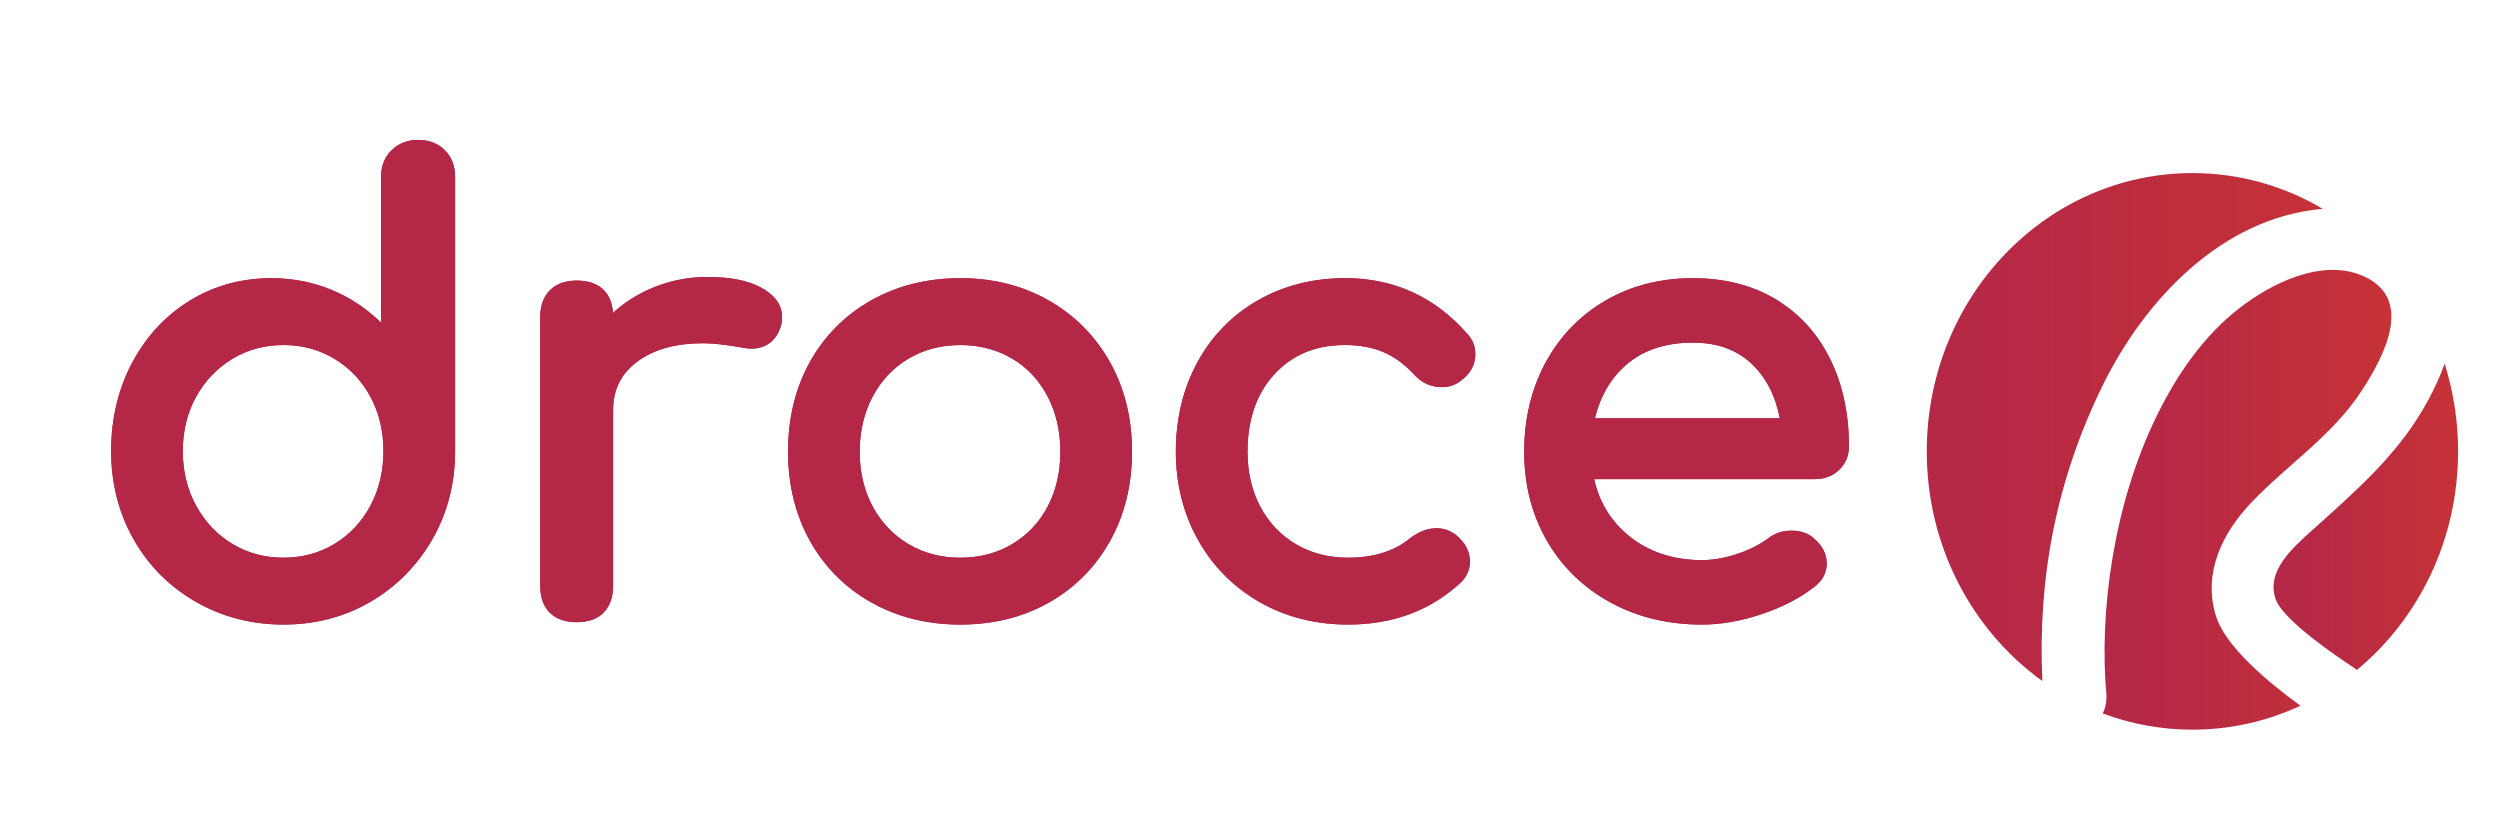
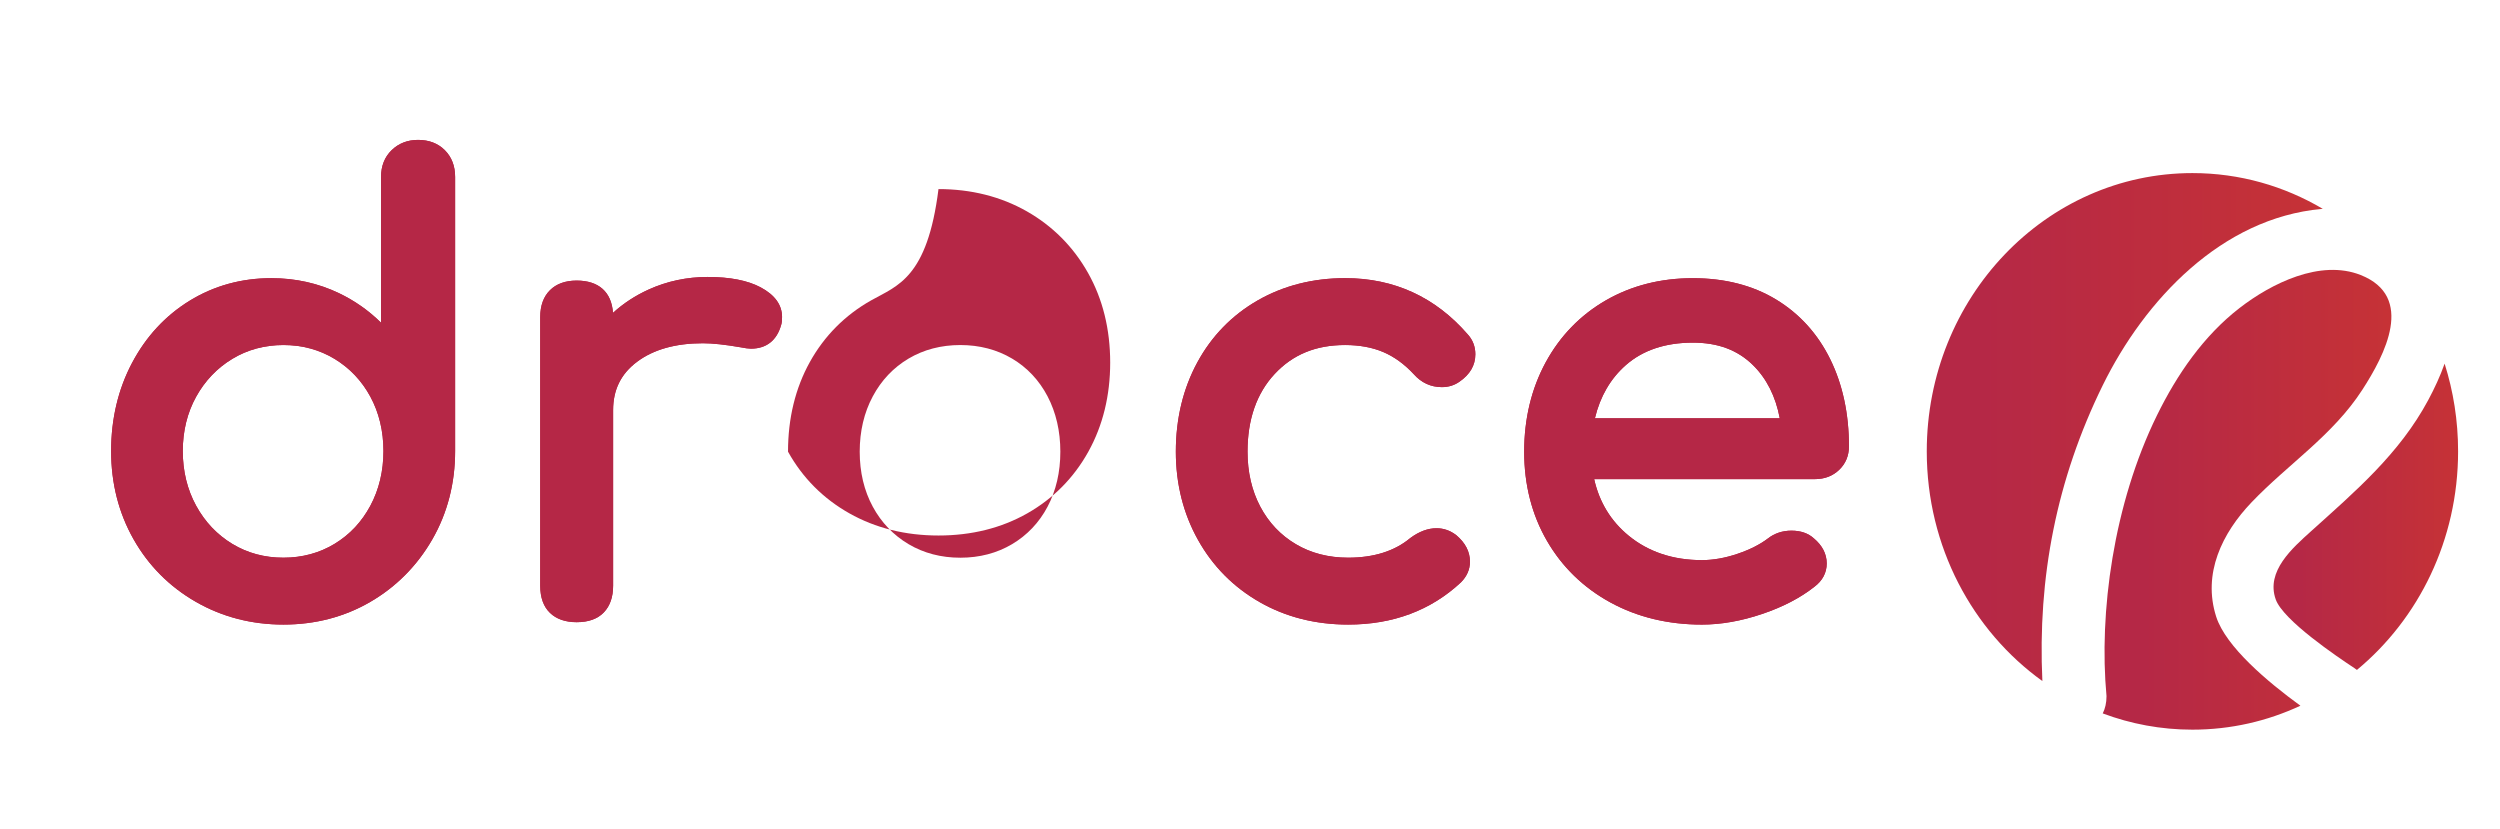
<svg xmlns="http://www.w3.org/2000/svg" xmlns:xlink="http://www.w3.org/1999/xlink" version="1.1" id="Capa_1" x="0px" y="0px" width="365px" height="121px" viewBox="0 0 365 121" enable-background="new 0 0 365 121" xml:space="preserve">
  <g>
    <linearGradient id="SVGID_1_" gradientUnits="userSpaceOnUse" x1="307" y1="72.969" x2="349.144" y2="72.969">
      <stop offset="0" style="stop-color:#B52846" />
      <stop offset="0.135" style="stop-color:#B52846" />
      <stop offset="0.997" style="stop-color:#C63236" />
      <stop offset="1" style="stop-color:#C63236" />
    </linearGradient>
    <path fill="url(#SVGID_1_)" d="M323.564,90.039c-2.015-6.293,0.853-12.201,5.186-16.725c5.375-5.613,11.829-9.736,16.141-16.393   c3.306-5.103,7.744-13.605-0.231-16.768c-5.9-2.338-13.05,1.232-17.672,4.806c-5.272,4.074-9.142,9.72-12.053,15.646   c-6.379,12.981-8.514,28.872-7.384,41.032c0,0.992-0.203,1.834-0.551,2.52c4.092,1.535,8.499,2.373,13.095,2.373   c5.613,0,10.948-1.25,15.765-3.496C331.052,99.539,324.966,94.412,323.564,90.039z" />
    <linearGradient id="SVGID_2_" gradientUnits="userSpaceOnUse" x1="331.938" y1="75.45" x2="358.881" y2="75.45">
      <stop offset="0" style="stop-color:#B52846" />
      <stop offset="0.135" style="stop-color:#B52846" />
      <stop offset="0.997" style="stop-color:#C63236" />
      <stop offset="1" style="stop-color:#C63236" />
    </linearGradient>
    <path fill="url(#SVGID_2_)" d="M337.432,77.545c-2.722,2.457-6.642,5.855-5.177,9.969c1.086,3.051,8.983,8.379,11.531,10.061   c0.113,0.076,0.221,0.154,0.324,0.234c8.996-7.441,14.771-18.967,14.771-31.907c0-4.476-0.691-8.782-1.968-12.81   c-0.646,1.829-1.478,3.615-2.391,5.317C350.316,66.248,343.915,71.699,337.432,77.545z" />
    <linearGradient id="SVGID_3_" gradientUnits="userSpaceOnUse" x1="281.308" y1="62.352" x2="339.128" y2="62.352">
      <stop offset="0" style="stop-color:#B52846" />
      <stop offset="0.135" style="stop-color:#B52846" />
      <stop offset="0.997" style="stop-color:#C63236" />
      <stop offset="1" style="stop-color:#C63236" />
    </linearGradient>
    <path fill="url(#SVGID_3_)" d="M298.187,99.434c-0.712-15.1,2.069-29.455,8.817-43.188c6.129-12.473,17.364-24.41,31.943-25.74   c0.06-0.005,0.12-0.009,0.181-0.014c-5.623-3.324-12.117-5.221-19.033-5.221c-21.422,0-38.787,18.191-38.787,40.63   C281.308,79.824,287.994,92.113,298.187,99.434z" />
  </g>
  <g>
    <g>
      <defs>
        <path id="SVGID_4_" d="M237.374,53.305c2.476-2.177,5.767-3.28,9.785-3.28c3.643,0,6.5,1.062,8.74,3.246     c2.017,1.969,3.342,4.588,3.946,7.793h-26.987C233.621,57.874,235.139,55.269,237.374,53.305 M234.449,43.854     c-3.733,2.155-6.688,5.201-8.78,9.051c-2.083,3.838-3.14,8.226-3.14,13.04c0,4.828,1.119,9.208,3.33,13.021     c2.211,3.819,5.331,6.846,9.267,8.995c3.925,2.144,8.415,3.229,13.352,3.229c2.781,0,5.732-0.52,8.766-1.542     c3.041-1.02,5.632-2.371,7.68-3.997c1.162-0.874,1.777-2.044,1.777-3.381c0-1.396-0.646-2.64-1.887-3.675     c-0.819-0.743-1.917-1.12-3.26-1.12c-1.318,0-2.488,0.393-3.462,1.157c-1.142,0.868-2.631,1.621-4.429,2.228     c-1.796,0.608-3.541,0.917-5.186,0.917c-4.206,0-7.803-1.199-10.689-3.563c-2.602-2.13-4.292-4.906-5.04-8.263h32.229     c1.415,0,2.606-0.457,3.544-1.359c0.947-0.91,1.426-2.066,1.426-3.436c0-4.744-0.918-9.017-2.73-12.7     c-1.824-3.713-4.482-6.648-7.899-8.724c-3.413-2.07-7.501-3.119-12.157-3.119C242.453,40.613,238.175,41.703,234.449,43.854" />
      </defs>
      <use xlink:href="#SVGID_4_" overflow="visible" fill="#B52746" />
      <clipPath id="SVGID_5_">
        <use xlink:href="#SVGID_4_" overflow="visible" />
      </clipPath>
      <rect x="222.529" y="40.613" clip-path="url(#SVGID_5_)" fill="#B52746" width="47.417" height="50.577" />
    </g>
    <g>
      <defs>
        <path id="SVGID_6_" d="M183.639,43.851c-3.763,2.156-6.733,5.201-8.826,9.052c-2.084,3.84-3.142,8.227-3.142,13.041     c0,4.705,1.089,9.038,3.236,12.875c2.147,3.849,5.175,6.903,8.996,9.087c3.811,2.18,8.161,3.283,12.927,3.283     c6.534,0,12.062-2.062,16.455-6.153c0.881-0.88,1.328-1.899,1.328-3.03c0-1.451-0.673-2.754-1.999-3.872l-0.042-0.033     c-0.862-0.647-1.818-0.977-2.841-0.977c-1.252,0-2.532,0.477-3.801,1.411l-0.044,0.033c-2.274,1.896-5.321,2.855-9.057,2.855     c-2.86,0-5.432-0.663-7.643-1.976c-2.21-1.31-3.955-3.148-5.183-5.47c-1.239-2.34-1.865-5.044-1.865-8.034     c0-4.705,1.333-8.523,3.962-11.343c2.648-2.843,6.015-4.225,10.289-4.225c2.086,0,3.957,0.343,5.559,1.022     c1.598,0.678,3.1,1.77,4.453,3.228c1.114,1.257,2.501,1.896,4.117,1.896c0.954,0,1.812-0.266,2.545-0.779     c1.552-1.059,2.338-2.41,2.338-4.017c0-1.111-0.375-2.089-1.104-2.894c-4.727-5.454-10.753-8.222-17.908-8.222     C191.684,40.611,187.394,41.702,183.639,43.851" />
      </defs>
      <use xlink:href="#SVGID_6_" overflow="visible" fill="#B52746" />
      <clipPath id="SVGID_7_">
        <use xlink:href="#SVGID_6_" overflow="visible" />
      </clipPath>
      <rect x="171.671" y="40.611" clip-path="url(#SVGID_7_)" fill="#B52746" width="43.731" height="50.578" />
    </g>
    <g>
      <defs>
-         <path id="SVGID_8_" d="M132.652,79.448c-2.212-1.312-3.971-3.153-5.23-5.479c-1.265-2.335-1.904-5.035-1.904-8.024     c0-2.992,0.64-5.707,1.907-8.074c1.258-2.353,3.018-4.209,5.227-5.519c2.213-1.311,4.756-1.976,7.556-1.976     c2.801,0,5.342,0.665,7.555,1.976c2.207,1.308,3.949,3.162,5.18,5.51c1.239,2.371,1.868,5.091,1.868,8.083     c0,2.99-0.628,5.693-1.867,8.033c-1.228,2.319-2.971,4.16-5.181,5.47c-2.213,1.312-4.754,1.978-7.555,1.978     C137.408,81.426,134.865,80.76,132.652,79.448 M127.199,43.848c-3.822,2.153-6.837,5.184-8.959,9.003     c-2.117,3.81-3.189,8.215-3.189,13.094c0,4.819,1.072,9.194,3.189,13.004c2.122,3.823,5.14,6.853,8.959,9.003     c3.808,2.149,8.187,3.237,13.009,3.237c4.823,0,9.187-1.088,12.969-3.237c3.789-2.153,6.788-5.181,8.911-9.003     c2.116-3.81,3.189-8.186,3.189-13.004c0-4.878-1.089-9.286-3.237-13.097c-2.15-3.818-5.164-6.847-8.953-8.999     c-3.783-2.148-8.118-3.237-12.879-3.237C135.387,40.613,131.013,41.7,127.199,43.848" />
+         <path id="SVGID_8_" d="M132.652,79.448c-2.212-1.312-3.971-3.153-5.23-5.479c-1.265-2.335-1.904-5.035-1.904-8.024     c0-2.992,0.64-5.707,1.907-8.074c1.258-2.353,3.018-4.209,5.227-5.519c2.213-1.311,4.756-1.976,7.556-1.976     c2.801,0,5.342,0.665,7.555,1.976c2.207,1.308,3.949,3.162,5.18,5.51c1.239,2.371,1.868,5.091,1.868,8.083     c0,2.99-0.628,5.693-1.867,8.033c-1.228,2.319-2.971,4.16-5.181,5.47c-2.213,1.312-4.754,1.978-7.555,1.978     C137.408,81.426,134.865,80.76,132.652,79.448 M127.199,43.848c-3.822,2.153-6.837,5.184-8.959,9.003     c-2.117,3.81-3.189,8.215-3.189,13.094c2.122,3.823,5.14,6.853,8.959,9.003     c3.808,2.149,8.187,3.237,13.009,3.237c4.823,0,9.187-1.088,12.969-3.237c3.789-2.153,6.788-5.181,8.911-9.003     c2.116-3.81,3.189-8.186,3.189-13.004c0-4.878-1.089-9.286-3.237-13.097c-2.15-3.818-5.164-6.847-8.953-8.999     c-3.783-2.148-8.118-3.237-12.879-3.237C135.387,40.613,131.013,41.7,127.199,43.848" />
      </defs>
      <use xlink:href="#SVGID_8_" overflow="visible" fill="#B52746" />
      <clipPath id="SVGID_9_">
        <use xlink:href="#SVGID_8_" overflow="visible" />
      </clipPath>
-       <rect x="115.051" y="40.613" clip-path="url(#SVGID_9_)" fill="#B52746" width="50.226" height="50.577" />
    </g>
    <g>
      <defs>
        <path id="SVGID_10_" d="M94.691,42.276c-1.947,0.886-3.688,2.025-5.195,3.4c-0.216-3.045-2.077-4.712-5.301-4.712     c-1.656,0-2.97,0.475-3.908,1.414s-1.415,2.254-1.415,3.906v39.235c0,1.721,0.482,3.056,1.427,3.963     c0.936,0.902,2.246,1.357,3.896,1.357c1.719,0,3.052-0.479,3.962-1.427c0.9-0.937,1.359-2.246,1.359-3.894V59.889     c0-2.994,1.141-5.305,3.489-7.066c2.397-1.799,5.633-2.709,9.621-2.709c1.396,0,3.262,0.202,5.521,0.594     c0.647,0.13,1.139,0.195,1.501,0.195c2.242,0,3.766-1.206,4.396-3.452c0.092-0.278,0.135-0.65,0.135-1.168     c0-1.767-1.053-3.224-3.127-4.332h-0.001c-1.884-1.005-4.483-1.515-7.723-1.515C100.283,40.437,97.377,41.057,94.691,42.276" />
      </defs>
      <use xlink:href="#SVGID_10_" overflow="visible" fill="#B52746" />
      <clipPath id="SVGID_11_">
        <use xlink:href="#SVGID_10_" overflow="visible" />
      </clipPath>
      <rect x="78.872" y="40.437" clip-path="url(#SVGID_11_)" fill="#B52746" width="35.307" height="50.401" />
    </g>
    <g>
      <defs>
        <path id="SVGID_12_" d="M33.919,79.41c-2.219-1.341-3.996-3.218-5.284-5.576c-1.292-2.361-1.947-5.047-1.947-7.977     c0-2.927,0.655-5.597,1.947-7.933c1.287-2.327,3.065-4.19,5.284-5.532c2.211-1.337,4.721-2.017,7.46-2.017     s5.249,0.679,7.458,2.017c2.216,1.34,3.977,3.199,5.237,5.524c1.265,2.341,1.907,5.011,1.907,7.94     c0,2.933-0.644,5.618-1.91,7.985c-1.261,2.355-3.021,4.229-5.235,5.567c-2.208,1.338-4.718,2.014-7.458,2.014     C38.637,81.424,36.127,80.748,33.919,79.41 M57.188,21.917c-1.033,0.998-1.556,2.315-1.556,3.917v21.284     c-1.784-1.766-3.837-3.209-6.125-4.307c-3.041-1.458-6.367-2.2-9.883-2.2c-4.369,0-8.388,1.112-11.945,3.299     c-3.55,2.185-6.378,5.245-8.408,9.093c-2.023,3.833-3.048,8.157-3.048,12.854c0,4.707,1.102,9.037,3.28,12.878     c2.179,3.849,5.234,6.918,9.079,9.126c3.839,2.209,8.144,3.326,12.797,3.326s8.93-1.119,12.713-3.329     c3.782-2.208,6.818-5.274,9.028-9.117c2.207-3.841,3.329-8.177,3.329-12.884V25.834c0-1.594-0.506-2.908-1.504-3.906v-0.001     c-0.998-0.997-2.312-1.501-3.906-1.501C59.507,20.425,58.21,20.927,57.188,21.917" />
      </defs>
      <use xlink:href="#SVGID_12_" overflow="visible" fill="#B52746" />
      <clipPath id="SVGID_13_">
        <use xlink:href="#SVGID_12_" overflow="visible" />
      </clipPath>
      <rect x="16.223" y="20.425" clip-path="url(#SVGID_13_)" fill="#B52746" width="50.226" height="70.763" />
    </g>
  </g>
</svg>